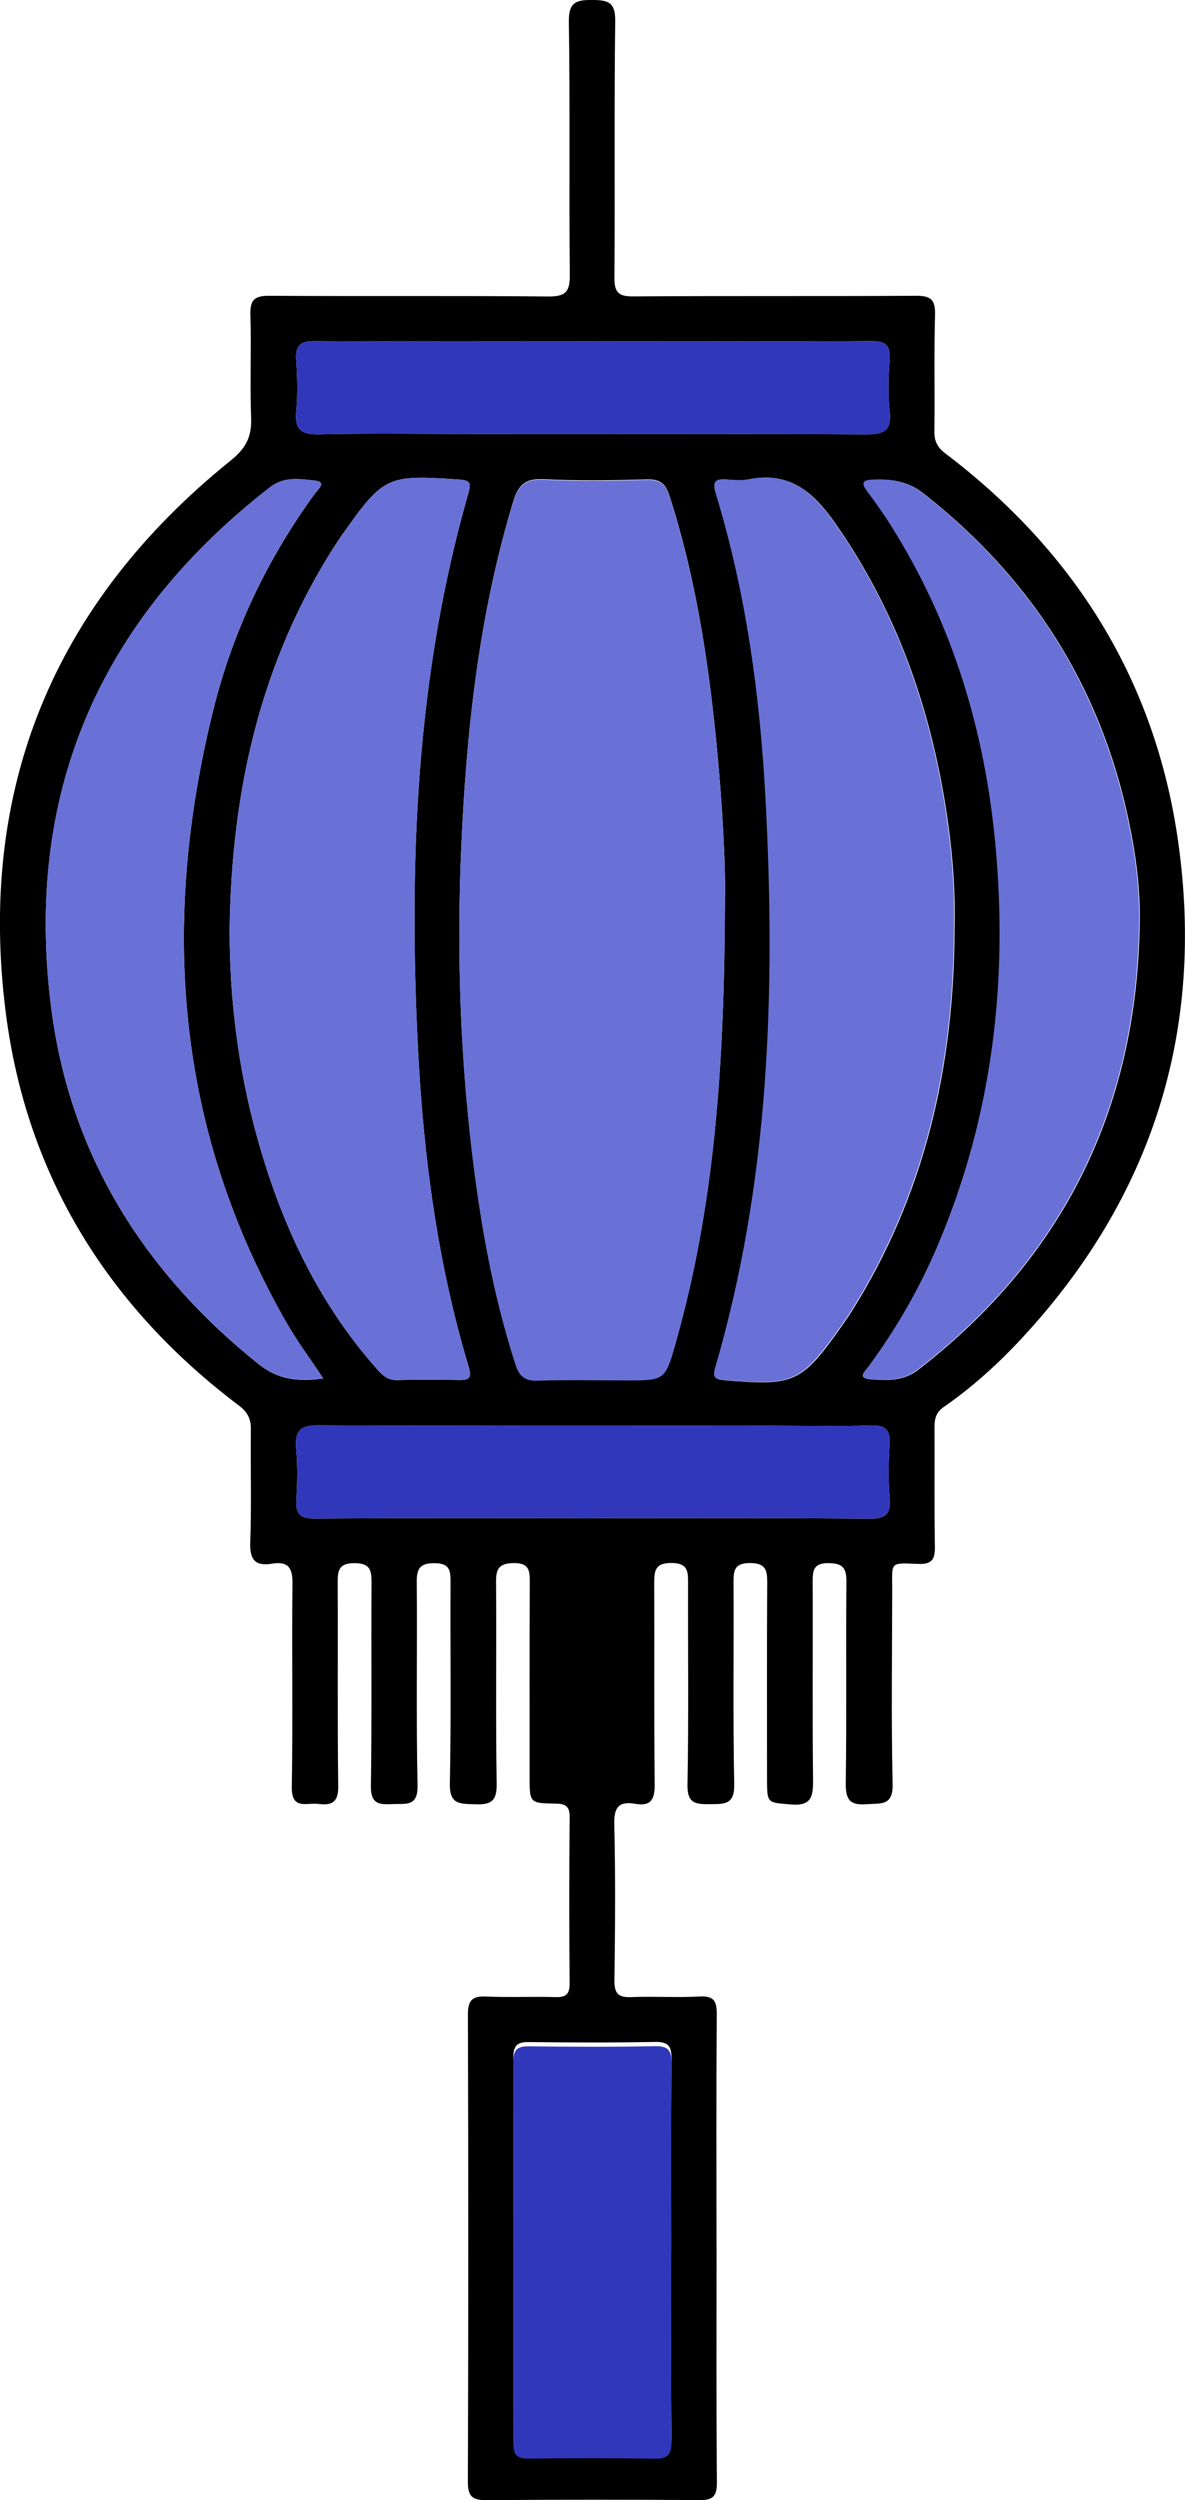
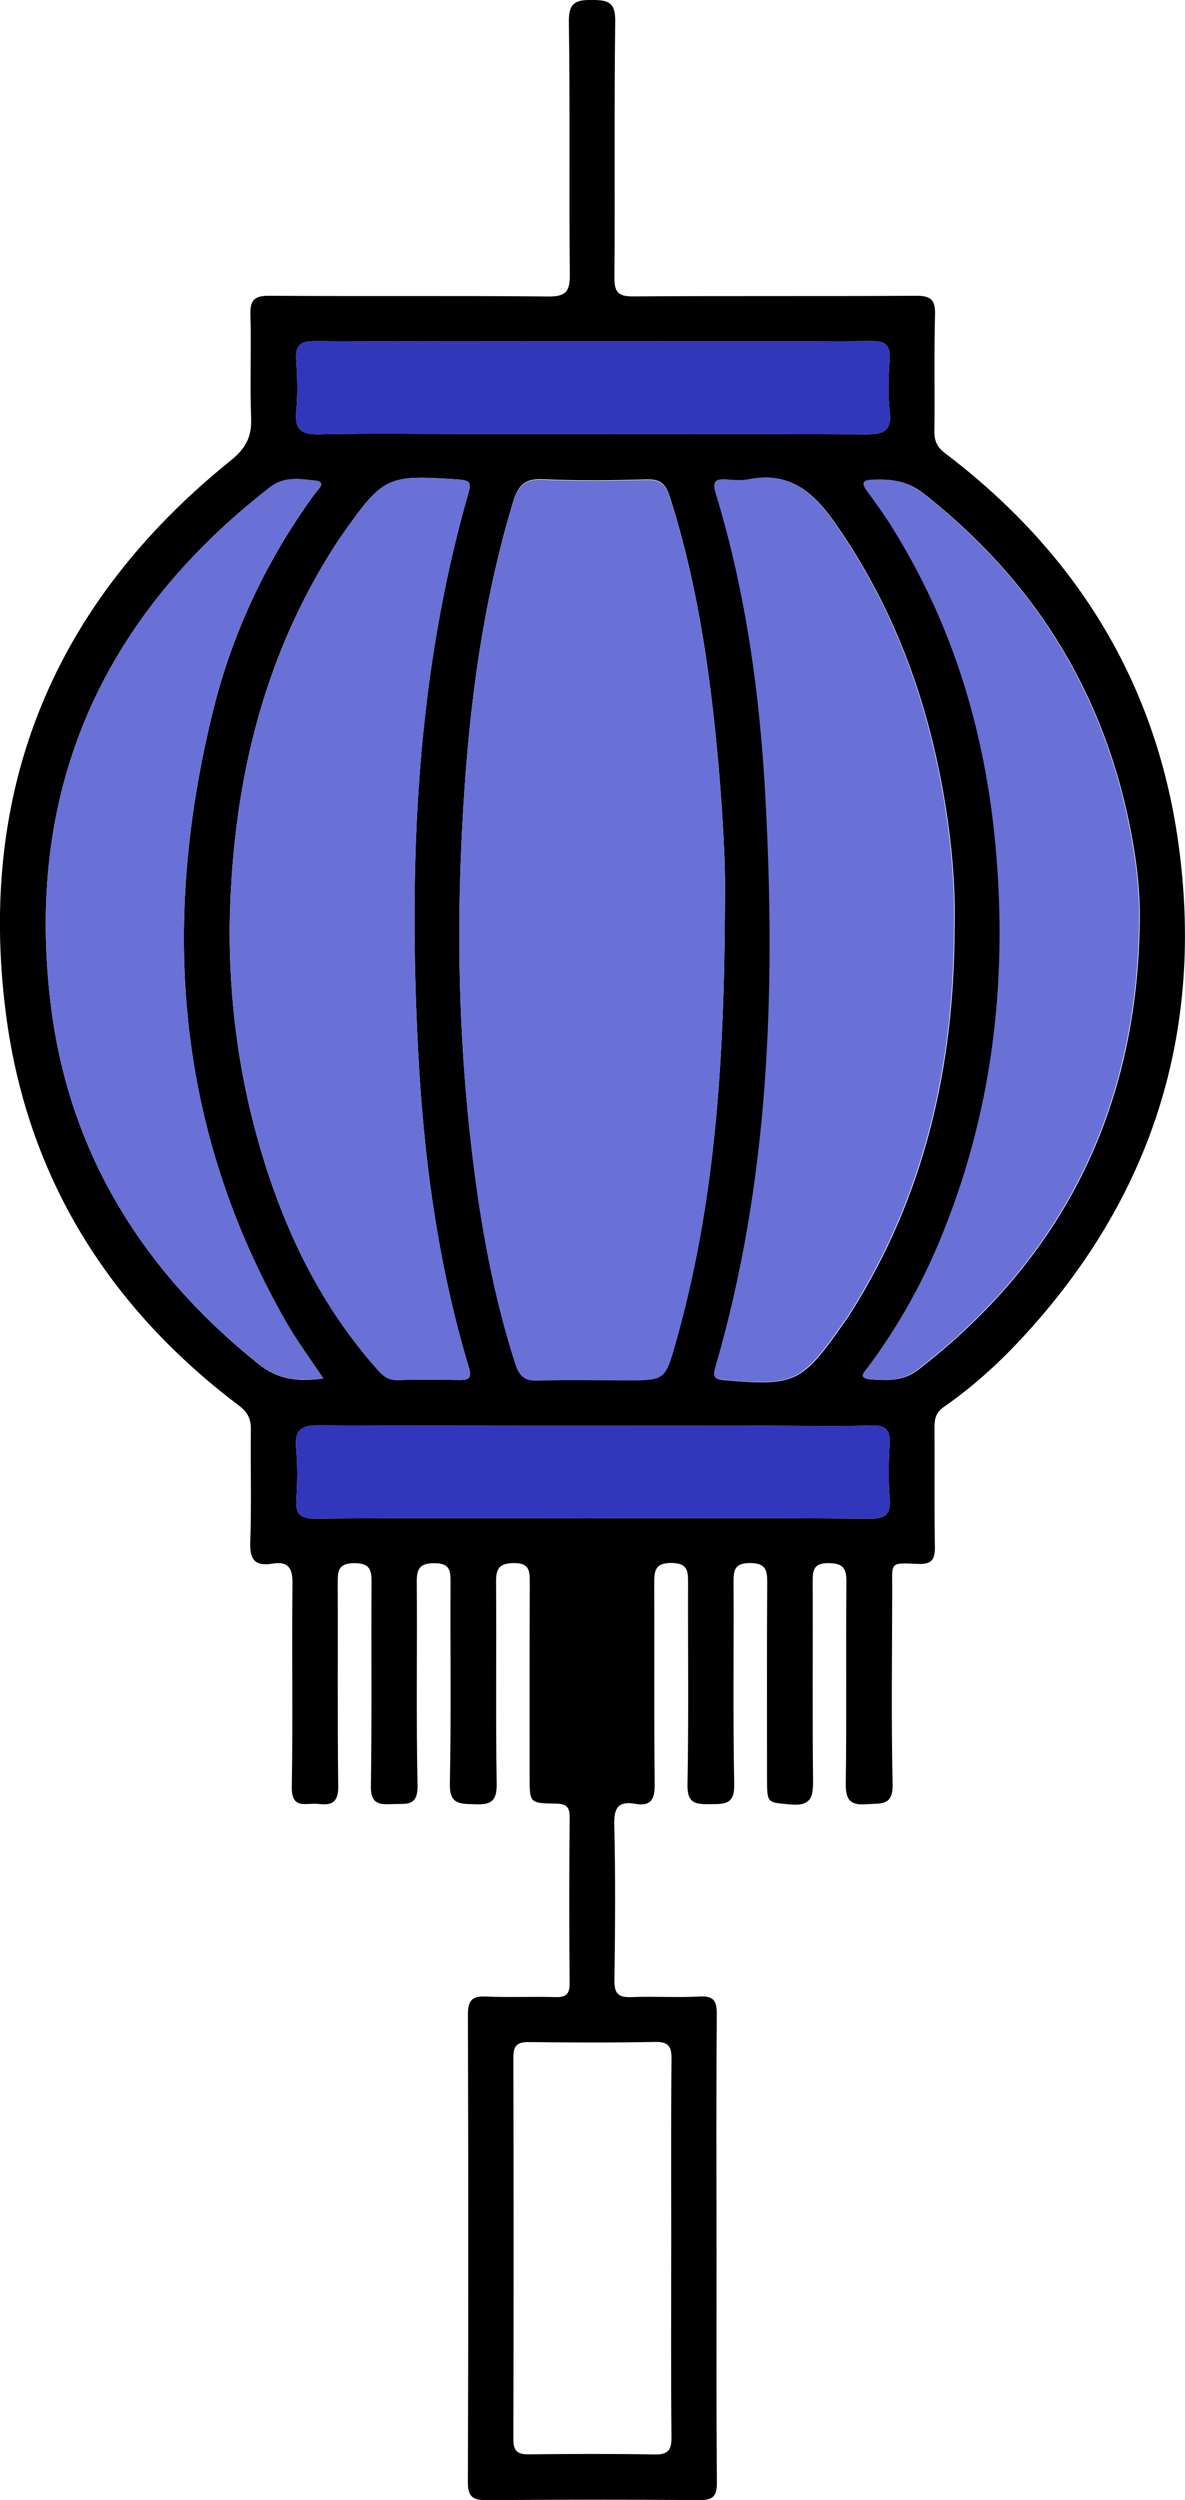
<svg xmlns="http://www.w3.org/2000/svg" id="_Слой_1" viewBox="0 0 314.36 663.21">
  <defs>
    <style>.cls-1{fill:#000;}.cls-1,.cls-2,.cls-3{stroke-width:0px;}.cls-2{fill:#6971d6;}.cls-3{fill:#3137bb;}</style>
  </defs>
  <path class="cls-1" d="M190.09,596.44c0,20.66-.09,41.32.09,61.98.03,3.73-.97,4.82-4.73,4.79-18.83-.17-37.66-.13-56.49,0-3.59.02-4.86-.97-4.84-4.81.14-41.32.13-82.64.01-123.96-.01-3.73,1.05-4.99,4.79-4.82,6.15.27,12.33-.03,18.49.15,2.81.08,3.72-.83,3.7-3.68-.12-14.66-.12-29.32.01-43.99.03-2.92-1.02-3.63-3.76-3.66-6.85-.08-6.86-.21-6.86-7.06,0-17.16-.03-34.32.04-51.48.01-3.12-.01-5.35-4.36-5.26-3.97.09-4.61,1.66-4.58,5.1.13,17.83-.12,35.66.16,53.48.07,4.66-1.56,5.55-5.73,5.4-3.96-.15-6.81.18-6.69-5.5.37-17.82.09-35.65.18-53.48.02-3.07-.25-4.95-4.18-4.97-3.83-.02-4.81,1.28-4.78,4.92.15,17.99-.18,35.99.21,53.98.13,5.84-3.17,4.82-6.62,5-3.58.19-5.84-.02-5.76-4.81.28-17.99.06-35.99.17-53.98.02-3.37-.45-5.12-4.54-5.12-4.19,0-4.45,1.96-4.43,5.2.09,17.99-.09,35.99.14,53.98.06,4.31-1.74,5.14-5.32,4.68-3.04-.39-7.1,1.73-7-4.52.31-17.99-.03-35.99.18-53.98.05-4.18-1.21-5.91-5.35-5.23-4.52.74-6.02-.99-5.85-5.65.35-9.98.04-19.99.16-29.99.03-2.76-.85-4.54-3.11-6.25-34.76-26.22-56.32-60.9-61.87-103.97-7.69-59.65,12.69-108.93,59.65-146.78,3.98-3.21,5.58-6.24,5.4-11.18-.34-9.15.07-18.33-.19-27.49-.11-3.91,1.08-5.05,5.03-5.02,24.66.17,49.33-.05,73.99.19,4.7.05,5.76-1.35,5.71-5.83-.22-22.32.09-44.66-.25-66.98-.08-5.26,1.9-5.89,6.31-5.85,4.21.04,6.05.67,5.99,5.63-.3,22.66-.04,45.32-.21,67.98-.03,3.9.99,5.06,4.98,5.03,24.99-.18,49.99-.01,74.99-.17,3.86-.02,5.2.95,5.08,5-.29,10.32-.03,20.66-.17,30.99-.03,2.59.78,4.21,2.88,5.81,34.35,26.05,55.73,60.26,61.78,102.95,7.13,50.27-6.84,94.51-41.55,131.88-6.25,6.72-13.04,12.89-20.6,18.12-2.13,1.48-2.49,3.2-2.48,5.48.06,10.5-.08,21,.1,31.49.06,3.32-.66,4.83-4.36,4.68-7.8-.31-6.95-.59-6.96,6.89-.02,17.16-.28,34.33.11,51.48.13,5.91-3.09,5.08-6.82,5.37-4.4.34-5.67-1.06-5.61-5.51.25-17.82.01-35.66.17-53.48.03-3.62-.91-4.93-4.73-4.96-3.92-.03-4.23,1.81-4.22,4.89.08,17.49-.1,34.99.1,52.48.05,4.52-.36,7.17-6.03,6.64-6.12-.57-6.17-.13-6.18-6.89,0-17.33-.06-34.66.05-51.98.02-3.35-.43-5.12-4.51-5.16-4.23-.03-4.44,1.98-4.42,5.21.09,17.83-.18,35.66.18,53.48.11,5.45-2.6,5.23-6.4,5.27-3.77.03-6.09-.09-6-5.14.33-17.82.1-35.65.15-53.48,0-3.08.01-5.3-4.32-5.36-4.56-.06-4.67,2.23-4.65,5.56.07,17.66-.08,35.32.12,52.98.04,3.98-.8,6.1-5.15,5.35-4.3-.74-5.67.82-5.57,5.35.33,13.82.23,27.66.04,41.48-.05,3.55,1.08,4.59,4.53,4.44,5.99-.25,12.01.18,17.99-.16,3.94-.23,4.66,1.26,4.63,4.84-.16,20.66-.08,41.32-.07,61.98ZM192.31,239.51c.26-9.44-.64-26.22-2.3-42.96-2.19-22.03-5.59-43.84-12.4-65-1.04-3.23-2.5-4.47-5.99-4.38-9.15.25-18.33.39-27.47-.05-4.75-.23-6.65,1.46-7.98,5.84-9.2,30.32-12.54,61.51-13.86,92.96-1.12,26.63-.24,53.25,2.91,79.74,2.26,18.98,5.6,37.77,11.48,56.04,1.03,3.2,2.43,4.54,5.93,4.43,7.82-.26,15.65-.07,23.48-.07,10.29,0,10.35.02,13.19-10.05,10.09-35.68,12.87-72.23,13.02-116.5ZM253.22,246.68c.28-10.54-.55-20.98-2.15-31.37-4.24-27.66-13.3-53.38-29.5-76.52-5.82-8.31-12.1-13.78-22.86-11.59-1.92.39-3.99.17-5.98.02-3.08-.22-3.58.88-2.7,3.77,8.05,26.4,11.74,53.53,13.2,81,2.71,50.91,1.08,101.46-13.35,150.86-.77,2.64-.06,3.08,2.32,3.28,18.52,1.61,20.5.72,31.24-14.57.76-1.09,1.54-2.18,2.25-3.3,19.62-31.04,27.41-65.28,27.54-101.58ZM60.91,246.36c-.03,18.74,2.27,37.17,7.27,55.22,6.29,22.7,15.97,43.69,31.75,61.51,1.48,1.67,2.86,3.07,5.38,3.01,5.49-.14,10.99-.1,16.48-.02,2.64.04,3.43-.55,2.56-3.46-8.27-27.54-12.01-55.81-13.46-84.46-2.52-49.75-.46-99.09,13.37-147.34.76-2.64.47-3.41-2.41-3.61-19.22-1.32-20.08-.97-31.15,14.75-.57.82-1.14,1.64-1.68,2.48-20,31.05-27.6,65.52-28.11,101.93ZM302.31,246.49c.28-7.27-.35-14.42-1.51-21.47-6.36-38.63-25.02-69.98-55.87-94.18-4.25-3.33-8.6-3.78-13.48-3.56-2.7.12-2.7,1.12-1.3,3.02,2.17,2.94,4.31,5.92,6.26,9.01,16.48,26.13,25.09,54.84,27.87,85.43,3.3,36.39-.98,71.69-15.3,105.51-4.88,11.53-11.08,22.34-18.53,32.41-.83,1.12-3,2.98.43,3.23,4.4.32,8.67.59,12.76-2.57,38.3-29.62,57.59-68.66,58.68-116.84ZM85.75,365.65c-3.53-5.33-6.92-9.86-9.71-14.73-29.49-51.44-33.49-106.04-19.45-162.62,5.17-20.83,14.3-40.03,27-57.45.76-1.04,3.21-3.01-.02-3.35-3.97-.42-8.14-1.19-11.94,1.76C26.25,164.48,6.28,210.73,13.61,267.6c4.98,38.66,24.46,69.78,54.91,94.19,5.28,4.24,10.56,4.79,17.24,3.87ZM178.07,596.63c0-16.81-.09-33.62.07-50.43.03-3.41-.84-4.61-4.42-4.54-11.15.22-22.3.17-33.45.04-2.99-.03-4.08.89-4.08,3.98.08,33.78.08,67.57,0,101.35,0,3.04,1,4.07,4.02,4.03,11.15-.12,22.3-.16,33.45.03,3.5.06,4.5-1.08,4.47-4.54-.16-16.64-.07-33.28-.07-49.93ZM157.08,90.58c-24.49,0-48.98.09-73.48-.09-3.94-.03-5.3,1.11-5.03,5.04.31,4.48.41,9.02.02,13.48-.42,4.74,1.07,6.32,5.99,6.21,13.82-.31,27.65-.09,41.48-.09,34.49,0,68.98-.08,103.47.1,4.77.03,7.11-.76,6.49-6.19-.51-4.44-.34-9-.02-13.48.28-3.88-.92-5.11-4.94-5.08-24.66.18-49.32.09-73.98.09ZM157.58,402.75c24.33,0,48.66-.12,72.98.11,4.51.04,5.81-1.25,5.45-5.61-.39-4.63-.3-9.34-.02-13.98.23-3.82-.85-5.29-4.96-5.15-8.82.3-17.66.07-26.49.07-39.99,0-79.98.08-119.97-.11-4.89-.02-6.44,1.44-6.01,6.2.4,4.46.33,9,.05,13.48-.25,3.87.99,5.09,4.99,5.07,24.66-.18,49.32-.09,73.98-.08Z" />
  <path class="cls-2" d="M192.31,239.64c-.15,44.27-2.93,80.82-13.02,116.5-2.85,10.07-2.9,10.05-13.19,10.05-7.83,0-15.66-.19-23.48.07-3.5.12-4.9-1.23-5.93-4.43-5.88-18.27-9.22-37.06-11.48-56.04-3.15-26.49-4.03-53.11-2.91-79.74,1.32-31.45,4.66-62.64,13.86-92.96,1.33-4.38,3.23-6.07,7.98-5.84,9.14.44,18.32.3,27.47.05,3.48-.09,4.95,1.14,5.99,4.38,6.81,21.17,10.22,42.98,12.4,65,1.66,16.73,2.57,33.52,2.3,42.96Z" />
-   <path class="cls-2" d="M253.07,246.61c-.13,36.3-7.92,70.54-27.54,101.58-.71,1.12-1.48,2.21-2.25,3.3-10.73,15.28-12.71,16.17-31.24,14.57-2.38-.21-3.09-.65-2.32-3.28,14.43-49.39,16.06-99.94,13.35-150.86-1.46-27.47-5.15-54.6-13.2-81-.88-2.89-.38-3.99,2.7-3.77,1.99.14,4.06.36,5.98-.02,10.76-2.18,17.04,3.29,22.86,11.59,16.21,23.14,25.26,48.87,29.5,76.52,1.59,10.38,2.43,20.83,2.15,31.37Z" />
+   <path class="cls-2" d="M253.07,246.61c-.13,36.3-7.92,70.54-27.54,101.58-.71,1.12-1.48,2.21-2.25,3.3-10.73,15.28-12.71,16.17-31.24,14.57-2.38-.21-3.09-.65-2.32-3.28,14.43-49.39,16.06-99.94,13.35-150.86-1.46-27.47-5.15-54.6-13.2-81-.88-2.89-.38-3.99,2.7-3.77,1.99.14,4.06.36,5.98-.02,10.76-2.18,17.04,3.29,22.86,11.59,16.21,23.14,25.26,48.87,29.5,76.52,1.59,10.38,2.43,20.83,2.15,31.37" />
  <path class="cls-2" d="M60.91,246.36c.52-36.41,8.11-70.88,28.11-101.93.54-.84,1.11-1.66,1.68-2.48,11.06-15.72,11.93-16.07,31.15-14.75,2.88.2,3.17.97,2.41,3.61-13.83,48.26-15.89,97.59-13.37,147.34,1.45,28.64,5.19,56.92,13.46,84.46.88,2.92.09,3.5-2.56,3.46-5.49-.08-10.99-.11-16.48.02-2.52.06-3.9-1.34-5.38-3.01-15.79-17.83-25.47-38.82-31.75-61.51-5-18.04-7.3-36.47-7.27-55.22Z" />
  <path class="cls-2" d="M302.16,246.43c-1.09,48.18-20.38,87.21-58.68,116.84-4.09,3.16-8.36,2.9-12.76,2.57-3.43-.25-1.26-2.11-.43-3.23,7.46-10.08,13.65-20.88,18.53-32.41,14.32-33.83,18.59-69.13,15.3-105.51-2.77-30.6-11.38-59.31-27.87-85.43-1.95-3.09-4.09-6.06-6.26-9.01-1.4-1.91-1.4-2.9,1.3-3.02,4.88-.22,9.23.23,13.48,3.56,30.85,24.2,49.51,55.55,55.87,94.18,1.16,7.05,1.79,14.2,1.51,21.47Z" />
  <path class="cls-2" d="M85.75,365.61c-6.69.92-11.96.37-17.24-3.87-30.45-24.41-49.93-55.53-54.91-94.19-7.33-56.87,12.65-103.11,58.02-138.34,3.8-2.95,7.98-2.18,11.94-1.76,3.22.34.78,2.31.02,3.35-12.69,17.42-21.83,36.62-27,57.45-14.04,56.58-10.04,111.18,19.45,162.62,2.79,4.87,6.18,9.4,9.71,14.73Z" />
-   <path class="cls-3" d="M178.06,597.75c0,16.64-.09,33.29.07,49.93.03,3.46-.97,4.6-4.47,4.54-11.15-.19-22.3-.15-33.45-.03-3.02.03-4.03-.99-4.02-4.03.08-33.78.08-67.57,0-101.35,0-3.09,1.09-4.01,4.08-3.98,11.15.12,22.31.18,33.45-.04,3.57-.07,4.45,1.13,4.42,4.54-.16,16.81-.07,33.62-.07,50.43Z" />
  <path class="cls-3" d="M157.08,90.58c24.66,0,49.32.09,73.98-.09,4.02-.03,5.22,1.2,4.94,5.08-.32,4.48-.49,9.04.02,13.48.63,5.43-1.72,6.21-6.49,6.19-34.49-.18-68.98-.1-103.47-.1-13.83,0-27.66-.23-41.48.09-4.92.11-6.4-1.47-5.99-6.21.39-4.46.29-9-.02-13.48-.27-3.93,1.08-5.06,5.03-5.04,24.49.17,48.98.09,73.48.09Z" />
  <path class="cls-3" d="M157.58,402.74c-24.66,0-49.32-.1-73.98.08-4,.03-5.24-1.19-4.99-5.07.28-4.48.35-9.02-.05-13.48-.43-4.76,1.12-6.22,6.01-6.2,39.99.19,79.98.1,119.97.11,8.83,0,17.67.23,26.49-.07,4.1-.14,5.19,1.33,4.96,5.15-.28,4.65-.37,9.35.02,13.98.36,4.35-.94,5.65-5.45,5.61-24.33-.23-48.65-.11-72.98-.12Z" />
</svg>